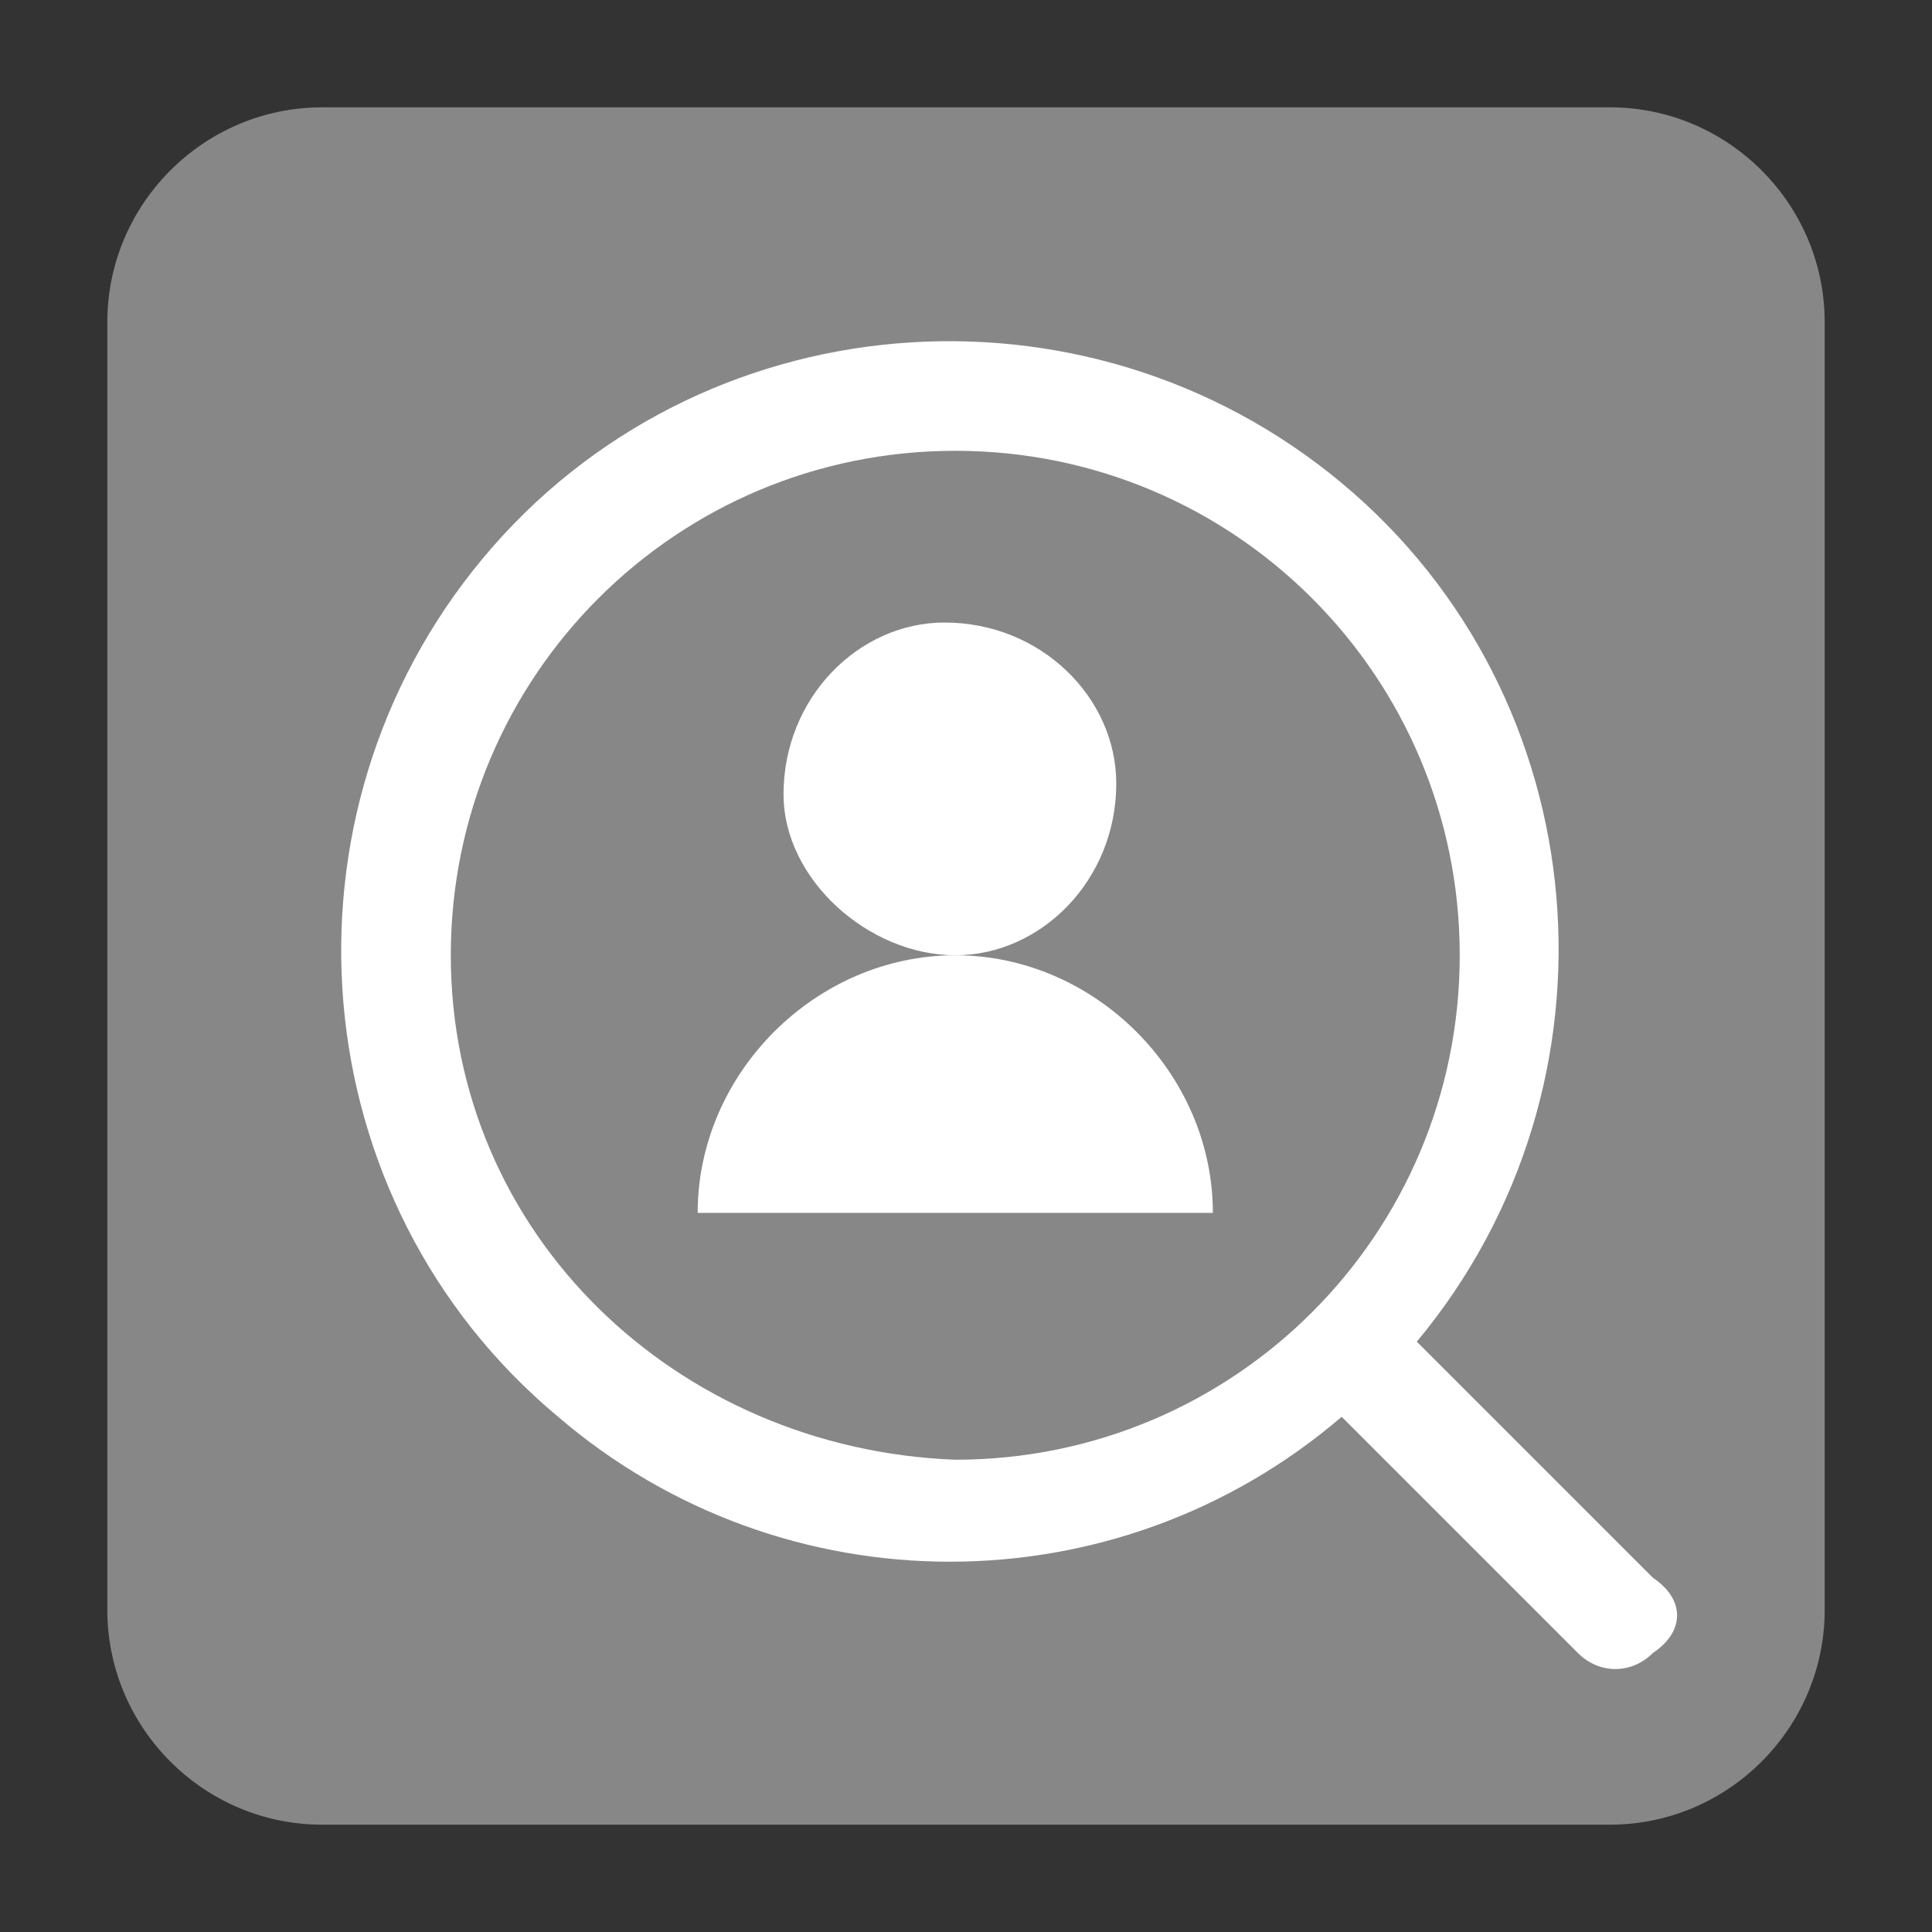
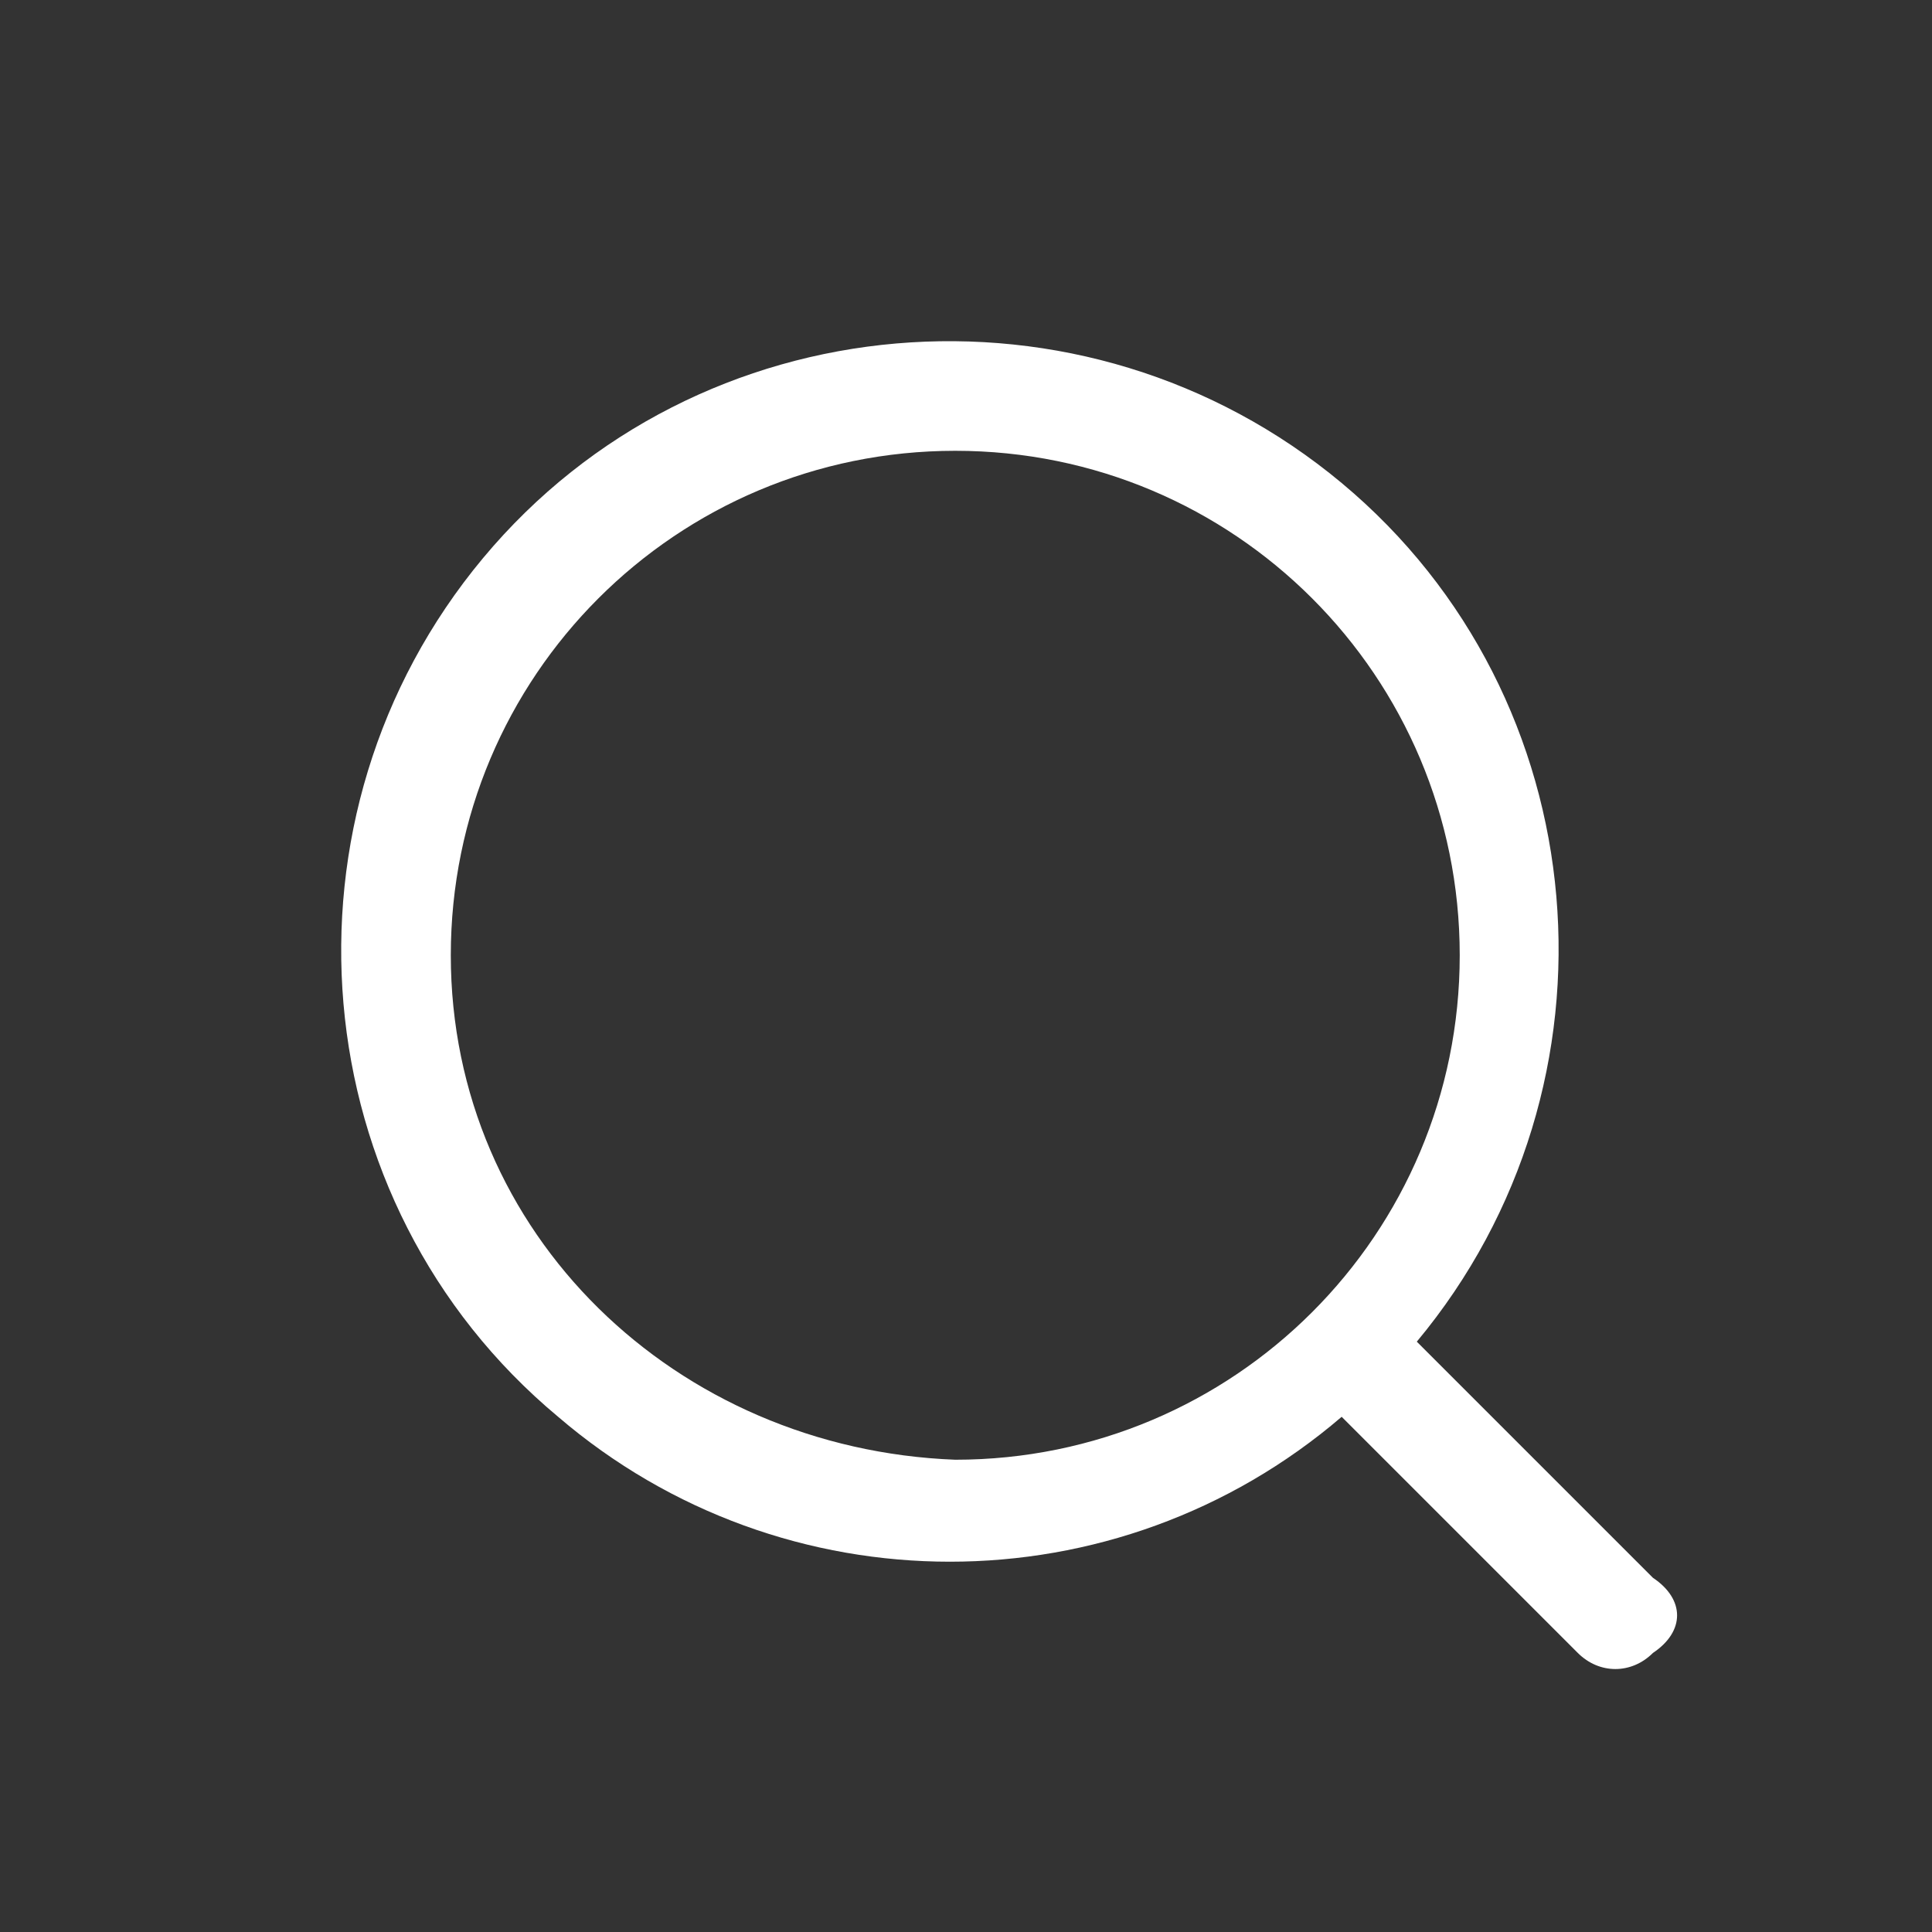
<svg xmlns="http://www.w3.org/2000/svg" version="1.1" id="Ebene_1" x="0px" y="0px" viewBox="0 0 18 18" style="enable-background:new 0 0 18 18;" xml:space="preserve">
  <rect x="0" y="0" width="18" height="18" fill="#333333" stroke="none" />
  <style type="text/css">
	.st0{fill:#878787;}
	.st1{fill:#FFFFFF;}
</style>
  <title>hr</title>
-   <path class="st0" d="M3,1h12c1.1,0,2,0.9,2,2v12c0,1.1-0.9,2-2,2H3c-1.1,0-2-0.9-2-2V3C1,1.9,1.9,1,3,1z" />
-   <path class="st1" d="M10.4,7.3c0,0.9-0.7,1.6-1.5,1.6S7.3,8.2,7.3,7.4c0-0.9,0.7-1.6,1.5-1.6l0,0C9.7,5.8,10.4,6.5,10.4,7.3  L10.4,7.3z" />
-   <path class="st1" d="M8.9,8.9c-1.3,0-2.4,1.1-2.4,2.4h4.8C11.3,10,10.2,8.9,8.9,8.9L8.9,8.9z" />
  <path class="st1" d="M15.4,14.7l-2.2-2.2c2-2.4,1.7-6-0.7-8s-6-1.7-8,0.7s-1.7,6,0.7,8c2.1,1.8,5.2,1.8,7.3,0l2.2,2.2  c0.2,0.2,0.5,0.2,0.7,0C15.7,15.2,15.7,14.9,15.4,14.7z M4.2,8.9c0-2.6,2.1-4.7,4.7-4.7s4.7,2.1,4.7,4.7s-2.1,4.7-4.7,4.7l0,0  C6.3,13.5,4.2,11.5,4.2,8.9L4.2,8.9z" />
</svg>